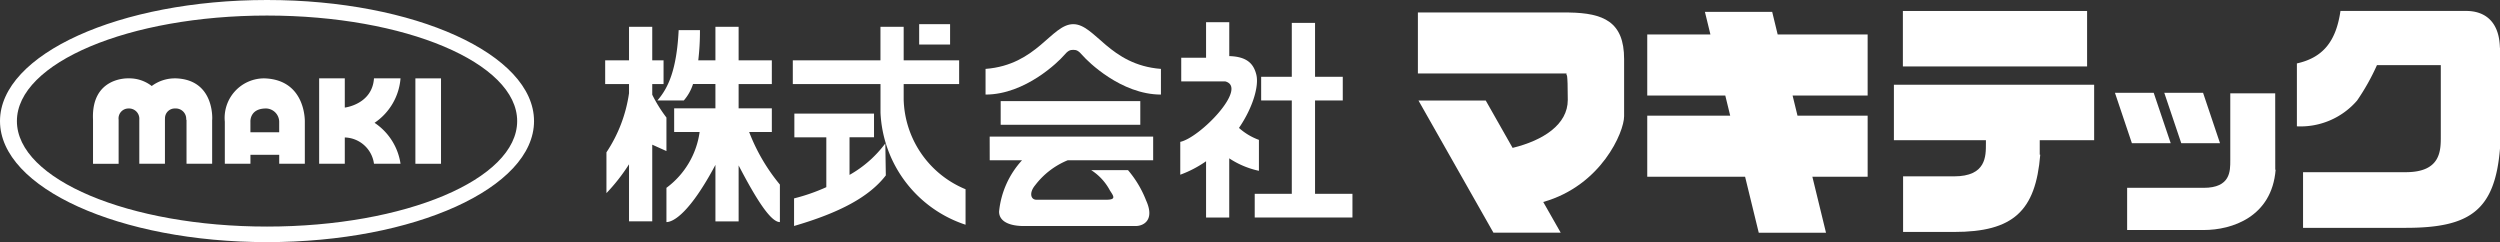
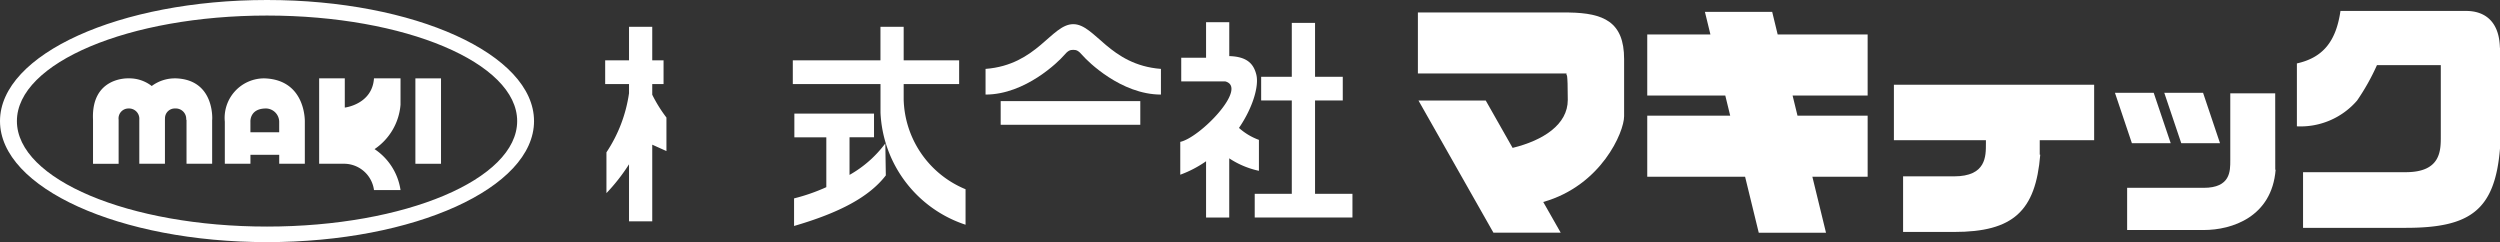
<svg xmlns="http://www.w3.org/2000/svg" width="271.883" height="26.331">
  <rect width="100%" height="100%" fill="#333333" stroke="none" />
  <defs>
    <clipPath id="a">
      <path data-name="長方形 21" fill="#fff" d="M0 0h271.883v26.331H0z" />
    </clipPath>
  </defs>
  <g data-name="グループ 12">
    <g data-name="グループ 11" clip-path="url(#a)" fill="#fff">
      <path data-name="パス 54" d="M58.078 13.168c0 7.271-13 13.163-29.039 13.163S0 20.439 0 13.168 13 0 29.039 0s29.039 5.9 29.039 13.168M29.039 1.691c-15.025 0-27.2 5.139-27.2 11.477s12.176 11.472 27.2 11.472 27.205-5.14 27.205-11.472S44.064 1.691 29.039 1.691" />
      <path data-name="長方形 17" d="M45.175 8.523h2.786v9.287h-2.786z" />
      <path data-name="パス 55" d="M28.75 8.522a4.3 4.3 0 00-4.3 4.716v4.571h2.786v-.977h3.13v.977h2.785v-4.571s.145-4.573-4.4-4.716m1.612 5.863h-3.13v-1.147s-.1-1.368 1.565-1.439a1.466 1.466 0 011.565 1.439z" />
      <path data-name="パス 56" d="M19.061 8.522a4.221 4.221 0 00-2.56.832 3.974 3.974 0 00-2.522-.832s-4.083-.2-3.863 4.5v4.789h2.785V13.02a1.078 1.078 0 011.077-1.222 1.121 1.121 0 011.172 1.222v4.789h2.788V13.02s.005-.066.005-.184a1.064 1.064 0 011.116-1.038 1.134 1.134 0 011.191 1.222h.035v4.789h2.787V13.02h.007s.3-4.4-4.02-4.5" />
-       <path data-name="パス 57" d="M43.559 8.522h-2.887c-.193 2.835-3.175 3.178-3.175 3.178V8.522h-2.789v9.287h2.789V14.95a3.294 3.294 0 013.175 2.859h2.887a6.492 6.492 0 00-2.826-4.452 6.438 6.438 0 002.825-4.831" />
+       <path data-name="パス 57" d="M43.559 8.522h-2.887c-.193 2.835-3.175 3.178-3.175 3.178V8.522h-2.789v9.287h2.789a3.294 3.294 0 013.175 2.859h2.887a6.492 6.492 0 00-2.826-4.452 6.438 6.438 0 002.825-4.831" />
      <path data-name="パス 58" d="M143.015 10.926h3.015V8.351h-3.015V2.489h-2.528v5.862h-3.332v2.574h3.332v10.153h-4.033v2.576h10.629v-2.576h-4.068z" />
-       <path data-name="パス 59" d="M83.939 14.357v-2.576h-3.612V9.14h3.612V6.56h-3.612V2.915h-2.522V6.56h-1.866a27.3 27.3 0 00.184-3.284h-2.316c-.212 4.286-1.121 6.289-2.315 7.648h2.877a5.042 5.042 0 001-1.788h2.435v2.644h-4.487v2.576h2.769a9.1 9.1 0 01-3.609 6.071v3.724c.774 0 2.571-1.043 5.328-6.218v6.142h2.523V17.99c2.02 3.882 3.527 6.162 4.488 6.162v-4.079a20.347 20.347 0 01-3.343-5.717z" />
      <path data-name="長方形 18" d="M108.827 10.996h15.184v2.574h-15.184z" />
-       <path data-name="パス 60" d="M107.635 17.431h3.512a9.651 9.651 0 00-2.494 5.578c0 1.142 1.261 1.571 2.663 1.571h12.2c.844 0 2.1-.646 1.123-2.789a11.481 11.481 0 00-1.964-3.287h-4a5.932 5.932 0 012.037 2.218c.417.639.7 1-.423 1h-7.572c-.633 0-.816-.766-.14-1.576a8.469 8.469 0 013.538-2.715h9.295v-2.572h-17.78z" />
-       <path data-name="長方形 19" d="M99.962 2.628h3.363v2.215h-3.363z" />
      <path data-name="パス 61" d="M72.477 16.429v-3.646a15.153 15.153 0 01-1.543-2.482V9.14h1.23V6.56h-1.23V2.915h-2.526V6.56h-2.593v2.58h2.593v1a15.571 15.571 0 01-2.455 6.427v4.436a20.364 20.364 0 002.455-3.137v6.208h2.526v-8.34z" />
      <path data-name="パス 62" d="M92.389 19.027v-4.1h2.663v-2.573h-8.663v2.581h3.476v5.419a20.518 20.518 0 01-3.508 1.222v3c4.91-1.432 8.157-3.137 9.979-5.5l-.054-3.482a12.482 12.482 0 01-3.894 3.427" />
      <path data-name="パス 63" d="M98.277 10.812V9.14h6.032V6.56h-6.032V2.915h-2.524V6.56H86.22v2.58h9.538v3.11a13.463 13.463 0 009.249 12.19v-3.86a10.86 10.86 0 01-6.73-9.767" />
      <path data-name="パス 64" d="M107.182 7.493v2.792c4.349 0 7.995-3.643 8.485-4.219s.7-.644 1.053-.644.561.074 1.051.644 4.136 4.219 8.485 4.219V7.493c-5.611-.43-7.154-4.865-9.536-4.865s-3.927 4.435-9.538 4.865" />
      <path data-name="パス 65" d="M136.912 18.575v-3.363a6.64 6.64 0 01-2.169-1.3c1.54-2.257 2.182-4.581 1.889-5.781s-1.017-1.974-2.945-2.03V2.414h-2.524v3.863h-2.7v2.578h4.795c2.514.68-2.728 6.1-4.9 6.574v3.572a12.224 12.224 0 002.805-1.464v6.118h2.52v-6.436a9.393 9.393 0 003.226 1.356" />
-       <path data-name="長方形 20" d="M206.944 1.194h20.034v6.032h-20.034z" />
      <path data-name="パス 66" d="M236.072 15.575l-1.851-5.486h-4.216l1.845 5.486z" />
      <path data-name="パス 67" d="M241.434 15.575l-1.845-5.486h-4.218l1.849 5.486z" />
      <path data-name="パス 68" d="M205.968 15.248h10.006v.349c0 1.391.041 3.581-3.464 3.581h-5.543v6.047h5.543c6.419 0 8.872-2.253 9.374-8.4l-.057-.007v-1.57h5.918v-6.03h-21.777z" />
      <path data-name="パス 69" d="M192.73 1.287h-7.316l.6 2.46h-6.87v6.64h8.486l.535 2.192h-9.021v6.638h10.64l1.486 6.092h7.314l-1.484-6.092h6.013v-6.638h-7.629l-.535-2.192h8.163V3.748h-9.785z" />
      <path data-name="パス 70" d="M271.872 5.191c-.078-3.116-1.91-4-3.648-4h-13.691c-.487 3.373-1.95 5.084-4.739 5.707v6.841a8.119 8.119 0 006.55-2.809 24.208 24.208 0 002.157-3.845h6.944v7.7c0 1.536.047 3.94-3.806 3.94h-11.175v6.053h11.176c6.967 0 9.694-1.875 10.244-8.639V5.191z" />
      <path data-name="パス 71" d="M247.436 10.149h-4.886v7.285c0 1.164.034 2.993-2.891 2.993h-8.327v4.588h8.332c3.066 0 7.406-1.419 7.818-6.554l-.041-.005z" />
      <path data-name="パス 72" d="M170.634 1.361v-.007H154.2v6.638h16.161v.2s.14-.545.14 2.675c0 2.673-2.658 4.4-6 5.216l-2.923-5.153h-7.315l8.152 14.375h7.317l-1.9-3.339c6.31-1.784 8.795-7.605 8.795-9.323V6.417c0-4.05-2.24-5-6-5.056" />
    </g>
  </g>
</svg>